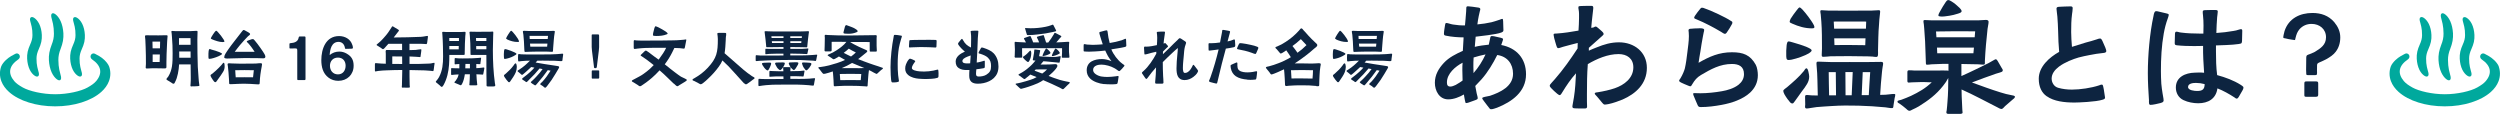
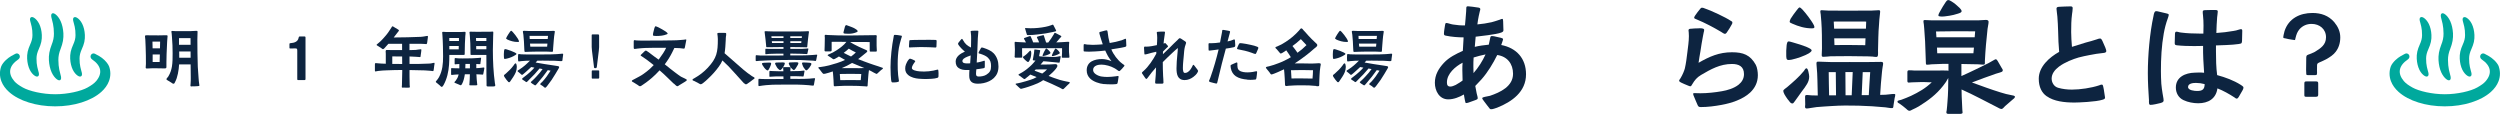
<svg xmlns="http://www.w3.org/2000/svg" id="b" data-name="レイヤー_2" width="512.26" height="23.33" viewBox="0 0 512.26 23.33">
  <g id="c" data-name="レイヤー_2">
    <g>
      <g>
        <path d="M21.46,12.35c-.76-.74-1.58-1.1-1.98-1.32-.3-.18-.68-.07-.85.24-.17.31-.06.69.23.89,1.89,1.29,2.21,2.84.84,4.46-.41.48-.96.86-1.76,1.31-1.31.74-4.03,1.38-6.63,1.38-2.6,0-5.32-.64-6.63-1.38-.8-.45-1.35-.83-1.76-1.31-1.37-1.62-1.06-3.17.84-4.46.29-.2.4-.58.23-.89-.17-.31-.55-.42-.85-.24-.4.22-1.22.58-1.98,1.32-.32.31-.76.83-.92,1.28-.16.45-.25.94-.25,1.46s.1,1.05.28,1.53c.32.85.87,1.58,1.57,2.21,1.05.94,2.44,1.67,4.05,2.17,1.61.51,3.45.79,5.41.79s3.8-.28,5.41-.79c1.61-.51,3-1.23,4.05-2.17.7-.63,1.25-1.36,1.57-2.21.18-.48.28-1,.28-1.53,0-.51-.09-1.01-.25-1.46-.16-.45-.6-.97-.92-1.28Z" fill="#00a99d" />
        <path d="M10.58,14.82c.31.69.71,1.14,1.01,1.38.31.24.55.32.74.21.19-.11.23-.37.16-.75-.07-.38-.23-.83-.34-1.38-.11-.54-.19-1.23-.19-2,0-.38.03-.76.11-1.13.07-.38.2-.75.38-1.22.17-.46.36-1.01.45-1.55.1-.54.11-1.07.09-1.55-.06-.95-.25-1.79-.56-2.48-.31-.69-.71-1.14-1.01-1.38-.31-.24-.55-.32-.74-.21-.19.11-.23.38-.16.75.07.38.23.83.34,1.38.11.54.19,1.23.19,2,0,.38-.03.76-.11,1.13-.07.38-.2.75-.38,1.22-.17.46-.36,1.01-.45,1.55-.1.54-.11,1.07-.09,1.55.06.95.25,1.79.56,2.48Z" fill="#00a99d" />
        <path d="M14.92,14.3c.31.62.7,1.01.99,1.2.3.2.53.24.71.13s.22-.37.15-.71c-.07-.34-.22-.74-.31-1.21-.1-.46-.17-1.06-.16-1.73,0-.33.04-.64.12-.96.08-.32.2-.63.38-1.04.18-.4.37-.89.48-1.39.11-.5.13-.99.11-1.43-.02-.44-.08-.84-.17-1.22-.09-.38-.22-.74-.37-1.05-.31-.63-.7-1.01-.99-1.2-.3-.2-.53-.24-.71-.13-.18.12-.22.37-.15.71.07.34.22.74.31,1.21.1.46.17,1.06.16,1.73,0,.33-.04.64-.12.96-.08.32-.2.63-.38,1.04-.18.4-.37.89-.48,1.39-.11.5-.13.99-.11,1.43.02.44.08.84.17,1.22.09.38.22.74.37,1.05Z" fill="#00a99d" />
        <path d="M6.1,14.3c.31.62.7,1.01.99,1.2.3.2.53.24.71.13.18-.12.22-.37.15-.71-.07-.34-.22-.74-.31-1.21-.1-.46-.17-1.06-.16-1.73,0-.33.04-.64.12-.96.08-.32.2-.63.38-1.04.18-.4.37-.89.48-1.39.11-.5.13-.99.11-1.43-.02-.44-.08-.84-.17-1.22-.09-.38-.22-.74-.37-1.05-.31-.62-.7-1.01-.99-1.21-.3-.2-.53-.24-.71-.13-.18.12-.22.37-.15.71.07.34.22.74.31,1.21.1.46.17,1.06.16,1.73,0,.33-.04.64-.12.96-.08.32-.2.63-.38,1.04-.18.4-.37.89-.48,1.39-.11.5-.13.99-.11,1.43.02.44.08.84.17,1.22.09.38.22.74.37,1.05Z" fill="#00a99d" />
      </g>
      <g>
        <path d="M512.02,13.63c-.16-.45-.6-.97-.92-1.28-.76-.74-1.58-1.1-1.98-1.32-.3-.18-.68-.07-.85.24-.17.31-.06.69.23.89,1.89,1.29,2.21,2.84.84,4.46-.41.48-.96.86-1.76,1.31-1.31.74-4.03,1.38-6.63,1.38-2.6,0-5.32-.64-6.63-1.38-.8-.45-1.35-.83-1.76-1.31-1.37-1.62-1.06-3.17.84-4.46.29-.2.4-.58.23-.89-.17-.31-.55-.42-.85-.24-.4.22-1.22.58-1.98,1.32-.32.31-.76.83-.92,1.28-.16.45-.25.94-.25,1.46s.1,1.05.28,1.53c.32.85.87,1.58,1.57,2.21,1.05.94,2.44,1.67,4.05,2.17,1.61.51,3.45.79,5.41.79s3.8-.28,5.41-.79c1.61-.51,3-1.23,4.05-2.17.7-.63,1.25-1.36,1.57-2.21.18-.48.28-1,.28-1.53,0-.51-.09-1.01-.25-1.46Z" fill="#00a99d" />
        <path d="M500.22,14.82c.31.69.71,1.14,1.01,1.38.31.24.55.32.74.21.19-.11.23-.37.16-.75-.07-.38-.23-.83-.34-1.38-.11-.54-.19-1.23-.19-2,0-.38.03-.76.11-1.13.07-.38.2-.75.38-1.22.17-.46.36-1.01.45-1.55.1-.54.11-1.07.09-1.55-.06-.95-.25-1.79-.56-2.48-.31-.69-.71-1.14-1.01-1.38-.31-.24-.55-.32-.74-.21-.19.11-.23.38-.16.75.07.38.23.83.34,1.38.11.54.19,1.23.19,2,0,.38-.03.76-.11,1.13-.07.38-.2.75-.38,1.22-.17.46-.36,1.01-.45,1.55-.1.54-.11,1.07-.09,1.55.06.95.25,1.79.56,2.48Z" fill="#00a99d" />
        <path d="M504.55,14.3c.31.62.7,1.01.99,1.2.3.2.53.24.71.13s.22-.37.15-.71c-.07-.34-.22-.74-.31-1.21-.1-.46-.17-1.06-.16-1.73,0-.33.04-.64.12-.96.08-.32.2-.63.38-1.04.18-.4.37-.89.48-1.39.11-.5.13-.99.11-1.43-.02-.44-.08-.84-.17-1.22-.09-.38-.22-.74-.37-1.05-.31-.63-.7-1.01-.99-1.2-.3-.2-.53-.24-.71-.13-.18.12-.22.37-.15.71.07.34.22.74.31,1.21.1.46.17,1.06.16,1.73,0,.33-.04.64-.12.96-.08.32-.2.63-.38,1.04-.18.4-.37.89-.48,1.39-.11.5-.13.99-.11,1.43.02.44.08.84.17,1.22.09.38.22.74.37,1.05Z" fill="#00a99d" />
        <path d="M495.74,14.3c.31.62.7,1.01.99,1.2.3.2.53.24.71.13.18-.12.22-.37.15-.71-.07-.34-.22-.74-.31-1.21-.1-.46-.17-1.06-.16-1.73,0-.33.04-.64.12-.96.08-.32.2-.63.38-1.04.18-.4.37-.89.48-1.39.11-.5.13-.99.11-1.43-.02-.44-.08-.84-.17-1.22-.09-.38-.22-.74-.37-1.05-.31-.62-.7-1.01-.99-1.21-.3-.2-.53-.24-.71-.13-.18.12-.22.37-.15.71.07.34.22.74.31,1.21.1.46.17,1.06.16,1.73,0,.33-.04.64-.12.96-.08.32-.2.63-.38,1.04-.18.4-.37.89-.48,1.39-.11.5-.13.99-.11,1.43.02.44.08.84.17,1.22.09.38.22.74.37,1.05Z" fill="#00a99d" />
      </g>
      <g>
        <g>
          <path d="M305.14,22.12c-.13-.18-.66-.82-1.03-1.34-.21-.32-.42-.5-.39-.68.03-.13.24-.18.55-.26.37-.08.87-.16,1.03-.21,2.1-.71,4.73-1.92,4.73-4.52,0-2.03-1.18-3.55-3.24-3.84-.84,1.71-1.95,3.55-3.21,4.97-.42.47-.84.92-1.29,1.37.11.5.18,1.03.29,1.53.13.58.21.68.21,1,0,.21-.24.26-.39.34-.47.18-1.03.37-1.47.53-.24.08-.39.11-.55.11-.1,0-.13-.24-.21-.55-.11-.47-.18-1.08-.21-1.21-.97.55-2.08,1-3.21,1-1.84,0-2.74-1.76-2.74-3.39s.76-2.92,1.84-4.08,2.5-1.84,3.89-2.47l.16-2.76c-1.1,0-2.5-.11-3.58-.34-.24-.05-.45-.08-.45-.37,0-.55.13-1.16.21-1.71.03-.16.05-.53.26-.53.16,0,.37.05.53.1.37.11.63.18.84.21.82.13,1.63.21,2.47.18.08-.95.18-1.87.24-2.84.03-.24.03-.45.03-.68,0-.32.08-.39.37-.39s1.42.16,2.08.26c.18.03.42.08.42.32,0,.16-.05.26-.1.45-.08.29-.16.63-.21.92-.13.58-.21,1.16-.29,1.76,1-.08,1.95-.24,2.92-.45.24-.05,1.16-.34,1.71-.53.08-.03.32-.16.47-.16.16.03.16.21.18.5.03.55.05,1.05.05,1.58.03.34.05.55-.39.71-.55.24-1.66.39-2.71.55-1.13.16-2.24.29-2.58.32-.05.68-.13,1.39-.18,2.08.95-.24,1.89-.34,2.87-.45.03-.16.16-.71.24-1.13.05-.29.11-.5.13-.53.08-.05.16-.11.24-.11.13,0,.29.03.47.05.39.08,1.1.24,1.42.32.21.05.42.13.42.29,0,.1-.05.24-.11.42-.08.29-.21.63-.26.76,3.13.6,5.08,2.76,5.08,6,0,3.6-2.89,5.63-5.92,6.84-.32.1-.87.32-1.18.32-.24,0-.29-.05-.45-.24ZM298.3,17.39c.53-.29,1.08-.66,1.39-.89-.03-.71-.05-1.39-.05-2.1,0-.53,0-1.05.05-1.55-1.47.76-3.21,2.24-3.21,4.02,0,.53.13.87.71.87.32,0,.71-.16,1.1-.34ZM304.4,11.15c-.82.18-1.66.37-2.45.63-.05.63-.05,1.26-.05,1.89,0,.45,0,.89.03,1.31,1-1.13,1.84-2.47,2.47-3.84Z" fill="#0d2440" />
-           <path d="M322.74,22.2c-.34-.03-.55-.03-.55-.37,0-.16.05-.34.08-.55.08-.47.18-.97.24-1.37.26-1.63.34-3.26.42-4.89-1.08,1.18-1.97,2.52-2.81,3.89-.13.18-.29.58-.55.58-.11,0-.29-.13-.5-.29-.39-.34-.92-.79-1.26-1.18-.16-.21-.26-.29-.26-.47,0-.16.18-.37.39-.6.26-.32.58-.63.68-.76,1.71-1.95,3.21-4.1,4.63-6.26,0-.37.03-.76.03-1.13-.92.21-1.68.45-2.6.68-.24.05-.63.18-.87.26-.18.05-.34.13-.55.13s-.34-.45-.39-.63c-.05-.21-.29-.92-.42-1.47-.05-.29-.11-.53-.11-.61s0-.16.05-.21c.08-.08.45-.08.58-.08,1.5-.1,3-.34,4.47-.6.05-.84.11-1.68.11-2.52,0-.55.03-1.24-.08-1.76-.03-.13-.08-.39-.05-.58.03-.16.32-.18.58-.18.53-.03,1.71-.03,2.08-.03.32,0,.39.13.39.45,0,.29-.11.87-.16,1.47-.11.87-.18,1.71-.26,2.58.16-.03.32-.03.47-.08.13-.05.29-.18.42-.18.18,0,.34.13.47.26l.79.68c.21.18.37.37.39.58.03.18-.42.5-.58.66-.82.74-1.6,1.42-2.45,2.18v.58c.5-.24,1.05-.45,1.58-.66,1.53-.63,2.95-1.05,4.6-1.05,3.1,0,5.71,1.97,5.71,5.23s-2.26,5.31-5,6.5c-.63.26-1.92.74-2.84.92-.24.03-.55.11-.76.11-.24,0-.37-.16-.55-.37-.39-.47-.63-.79-1.03-1.24-.29-.34-.5-.47-.5-.68.03-.21.47-.21.63-.24,1.16-.18,2.45-.47,3.47-.82,1.92-.66,3.81-2.05,3.81-4.29,0-1.81-1.31-2.71-3.02-2.71-2.21,0-4.42.95-6.31,2.05-.16,2.03-.18,4.08-.18,6.13v1.53l.03,1.05c0,.34-.18.39-.61.39-.53,0-1.29,0-1.84-.03Z" fill="#0d2440" />
          <path d="M347.81,21.44c-.24-.5-.45-1.08-.66-1.55-.13-.26-.21-.53-.21-.6,0-.18.05-.21.21-.21.42,0,.87.03,1.29.03,1.42,0,3.02-.18,4.39-.42,1.08-.18,2.47-.58,3.42-1.34.66-.53,1.1-1.24,1.1-2.16,0-1.58-1.05-2.08-2.47-2.08-2.42,0-4.34,1.08-6.34,2.26-.84.5-1.29,1.05-1.79,1.89-.11.16-.21.42-.37.42-.21,0-.37-.1-.66-.21-.42-.16-.87-.37-1.21-.53-.18-.08-.45-.21-.45-.42,0-.13.13-.24.29-.5.42-.68.82-1.68.89-2.03.24-1.05.37-2.13.5-3.21.13-1.1.32-2.26.32-3.39,0-.24-.03-.47-.03-.71,0-.16-.05-.32-.05-.47,0-.29.29-.32.5-.32.47-.05.97-.08,1.45-.08.18,0,.53-.05.81,0,.24.05.45.11.45.32s-.05.32-.1.53c-.05.29-.13.63-.16.82-.21,1-.34,2-.5,3-.13.79-.29,1.6-.39,2.39,2.24-1.29,4.21-2.16,6.84-2.16,2.29,0,3.76.53,4.89,2.58.29.53.42,1.5.42,2.1,0,1.53-.63,2.68-1.58,3.58-1.53,1.42-3.87,2.16-5.84,2.52-1.39.26-2.87.45-4.26.45-.45,0-.53-.11-.71-.5ZM352.75,6.58c-1.68-1-3.37-1.89-5.16-2.63-.16-.08-.45-.13-.45-.32,0-.08.05-.24.18-.42.29-.42.71-1,1.05-1.39.13-.16.21-.24.39-.24.21,0,.29.05.5.13,1.31.42,4.42,1.89,5.37,2.55.13.08.37.18.34.34,0,.24-.05.29-.16.47-.26.47-.58,1.03-.82,1.34-.13.21-.29.5-.53.53-.24,0-.58-.29-.74-.37Z" fill="#0d2440" />
          <path d="M366.82,20.99c-.24-.24-.84-1.05-1.18-1.66-.16-.32-.24-.55-.24-.71,0-.24.58-.58.76-.74,1.21-1.03,2.47-2.1,3.47-3.34.11-.16.32-.55.5-.55.21,0,.34.34.42.71.11.39.16.84.16,1,0,.53-.16,1.03-.42,1.47-.32.55-.68,1.05-1.08,1.55-.53.71-1,1.45-1.55,2.16-.11.13-.21.32-.37.32-.21,0-.32-.05-.47-.21ZM366.01,11.52c-.03-.6,0-1.68.08-2.26.05-.39.16-.74.32-.76.21-.03.47.05.92.18.84.24,2.08.61,2.92.97.58.26.95.45.97.68,0,.21-.42.5-.58.6-.74.45-2.37,1.05-3.52,1.29-.32.05-.58.1-.79.05-.34-.08-.29-.5-.32-.76ZM367.24,4.84c-.11-.05-.53-.21-.53-.34,0-.1.03-.34.18-.63.34-.55.84-1.24,1.24-1.74.26-.37.5-.61.6-.61.13,0,.37.18.63.47.76.81,1.87,2.37,2.1,2.79.13.18.34.61.32.82-.05.21-.34.21-.5.21-1.45,0-2.74-.39-4.05-.97ZM369.9,21.59c-.03-.58-.03-1-.03-1.58,0-.32-.03-.55.37-.55.32,0,.63.08.97.08.42.03.84.03,1.26.03-.08-2.05-.03-4.08-.24-6.1,0-.16-.03-.29-.03-.45,0-.37.11-.39.45-.39.74,0,1.55.08,2.29.08,1.34.03,2.37,0,4.08,0,1.84,0,2.21.03,4.08,0,.79,0,1.53-.03,2.31-.03.21,0,.45.03.45.29,0,.21-.03.45-.08.63-.08.39-.11.82-.16,1.21-.18,1.55-.26,3.08-.37,4.63.37,0,.74-.03,1.1-.03.58-.03,1.18-.16,1.74-.16.16,0,.26.03.26.18,0,.24-.08.45-.13.66-.08.45-.16,1.08-.24,1.53-.03.32-.03.53-.29.53-.42.03-.95-.13-1.37-.16-1.89-.18-3.63-.29-5.5-.34-1.89-.05-3.58-.05-5.58.08-1,.08-2.03.11-3,.21-.95.11-1.66.29-2.03.29-.42,0-.34-.34-.34-.63ZM383.84,11.6c-.34-.03-.66-.03-1.03-.05-1.32-.03-2.66-.05-4-.05-1.24,0-2.47,0-3.71.03-.47.03-.97.11-1.45.11-.37,0-.37-.11-.37-.45,0-.42.05-.84.05-1.26,0-1.6,0-3.87-.13-5.47-.05-.53-.08-1.03-.13-1.55-.03-.18-.08-.37-.08-.58,0-.18.08-.24.29-.24.45,0,.92.08,1.37.08,2.68.05,5.34,0,8,0,.45,0,.92.03,1.37-.03.32-.03.66-.05.97-.05.21,0,.26.13.26.32,0,.16-.03.34-.05.53-.11.68-.13,1.37-.18,2.05-.16,1.71-.16,3.73-.21,5.44,0,.13.03.47,0,.79-.03.26-.08.45-.37.45-.18,0-.39-.03-.6-.05ZM376.21,19.54l-.05-4.76h-1.45c.03,1.6.03,3.18.08,4.76h1.42ZM382.34,5.87c0-.5.03-.97.05-1.45-2.24,0-4.45-.03-6.65,0l.08,1.45h6.52ZM382.26,7.86h-6.42c.03.47.03.95.05,1.37,2.1-.03,4.21,0,6.31.03.03-.45.05-.92.05-1.39ZM379.42,19.52l.21-4.76h-1.5l.03,4.76h1.26ZM382.92,19.49c.11-1.55.16-3.13.29-4.71h-1.53l-.21,4.71h1.45Z" fill="#0d2440" />
          <path d="M398.81,23.07c0-.16.05-.32.08-.47.08-.6.11-1.24.16-1.84.13-1.5.16-3.13.16-4.79-.34.66-.58,1-1.05,1.6-1.42,1.81-3.02,3-4.97,4.21-.42.26-.89.47-1.34.68-.21.11-.39.24-.63.24s-.53-.32-.68-.45c-.42-.37-.82-.66-1.29-1-.21-.16-.45-.16-.45-.45,0-.21.39-.24.82-.37.63-.24,1.34-.5,1.95-.79,1.55-.74,3-1.55,4.26-2.79-.84.03-1.5-.08-2.42-.03-.55.03-1.05.03-1.63.05-.21,0-.45.05-.66.05-.24,0-.29-.13-.29-.37v-1.68c0-.32.03-.45.32-.47.37-.03.74.05,1.08.05h5.02c.37-.03,1.1,0,1.45,0,.21,0,.39,0,.55.05v-1.42c-.76,0-1.53,0-2.26.05-.45.03-.84.03-1.26.05-.26.03-.55.08-.82.08-.32,0-.26-.11-.29-.37-.08-1.47-.08-3-.16-4.42-.05-.87-.11-1.76-.18-2.63l-.08-.87c-.03-.21-.08-.39-.08-.6,0-.24.1-.26.34-.26.39,0,.79.05,1.18.05h9.86c.39,0,1.03-.08,1.42-.08.26,0,.55.08.55.37,0,.47-.16.97-.21,1.45-.24,2.16-.45,4.44-.55,6.6v.42c0,.21-.05.32-.29.32-.08,0-.45,0-.6-.03-.58-.05-.84-.05-1.37-.05-.87,0-1.71-.03-2.55-.05v2.47c1.87-.82,3.71-1.74,5.52-2.63.16-.08.6-.34.97-.55.24-.13.45-.26.5-.26.24,0,.34.18.45.37.26.45.53.89.82,1.42.13.24.24.29.21.53,0,.24-.39.34-.55.39l-.87.26c-1.63.55-3.26,1.18-4.89,1.79,1.95.71,3.87,1.42,5.84,2.03.76.24,1.53.45,2.31.58.16.03.66.08.66.32,0,.21-.29.45-.45.55-.53.45-1.05.89-1.58,1.37-.13.13-.5.58-.68.58-.34,0-.63-.21-.89-.34-2.45-1.24-4.84-2.55-7.34-3.66.03.47.03.95.03,1.42.03.97.08,1.81.13,2.74.03.16.05.42.05.58,0,.26-.39.26-.6.26h-2.24c-.18,0-.47,0-.47-.26ZM404.62,7.63c.05-.39.08-.79.1-1.21-2.6-.03-5.44-.03-8.02.03l.08,1.18h7.84ZM404.36,10.92l.11-1.16h-7.57c0,.39.03.79.05,1.16h7.42ZM397.18,3.16c0-.18.08-.34.26-.68.39-.74.95-1.63,1.24-2.05.11-.16.29-.42.53-.42.16,0,.34.08.63.26.55.32,1.21.87,1.68,1.34.26.26.42.5.42.66,0,.29-.32.39-.76.53-.63.21-1.13.32-1.71.42-.6.11-1.45.21-1.81.16-.32-.03-.47-.05-.47-.21Z" fill="#0d2440" />
          <path d="M419.38,19.73c-1-.71-1.63-1.87-1.63-3.6,0-2.47,2.18-4.39,4.18-5.5-.13-1.37-.18-2.76-.21-4.16-.03-1.05-.08-2.13-.16-3.08-.03-.55-.18-1.24-.18-1.63.03-.32.24-.34.58-.37.74-.03,1.47-.08,2.21-.08.29,0,.53,0,.53.34,0,.42-.08.84-.13,1.24-.16,1.21-.18,2.42-.18,3.66,0,1,.08,2.03.16,3.05l2.79-.87c.79-.21,1.58-.42,2.34-.68.18-.08.45-.16.63-.16.26,0,.34.26.47.47.08.16.39.84.6,1.37.13.34.21.6.21.71,0,.37-.39.39-.68.42-.92.08-1.81.24-2.74.42-.76.16-1.53.29-2.26.5-1.1.32-2.79.95-4.02,1.87-.87.66-1.5,1.47-1.5,2.45,0,.84.5,1.66,1.34,1.89.89.26,1.87.37,2.81.37,1.71,0,3.97-.34,5.58-.87.18-.08.37-.16.55-.16.21,0,.24.24.29.42.08.32.16.79.21,1.18.08.45.16.92.16,1.05,0,.29-.18.34-.5.45-1.34.45-5.05.58-5.76.58-2.05,0-4.21-.24-5.68-1.29Z" fill="#0d2440" />
          <path d="M440.34,20.65c-.13-1.89-.24-3.79-.24-5.68,0-3.58.39-8.21,1.16-11.7.03-.18.08-.45.16-.66.08-.18.18-.32.39-.32.13,0,.32.03.5.08.55.11.97.21,1.45.34.18.05.63.1.63.34,0,.16-.16.58-.21.74-.37,1-.63,2.03-.82,3.08-.45,2.52-.58,5.13-.58,7.68,0,.87.03,1.74.08,2.6.05.66.16,1.34.26,2,.05.47.21.97.21,1.42,0,.05,0,.13-.03.18-.08.21-.42.32-.63.37-.5.13-1.53.37-2.03.37-.39,0-.29-.58-.32-.84ZM447.42,20.52c-1.03-.47-1.58-1.47-1.58-2.58,0-2.18,1.97-3,3.84-3.05.29-.03.58-.03.87-.03.37,0,.71,0,1.08.05-.13-1.84-.24-3.68-.21-5.5-.6,0-1.21.03-1.81.03-1.16,0-2.42-.03-3.58-.16-.42-.05-.42-.21-.42-.53,0-.45.05-1.32.05-1.76,0-.21.03-.5.29-.5.29,0,.63.16.95.18,1.24.16,2.5.21,3.71.21h.87c0-.55.03-1.08.03-1.6,0-.68-.03-1.5-.11-2.18,0-.21-.08-.47-.05-.68,0-.29.18-.32.5-.34.58-.03,1.71-.03,2.03-.03.45,0,.55.08.55.32,0,.37-.11.84-.13,1.18-.08,1.05-.13,2.13-.16,3.21,1.18-.08,2.37-.21,3.52-.42.39-.05.66-.13,1-.24.24-.05.39-.13.55-.13.18.03.24.16.24.34,0,.58-.05,1.5-.05,2.08,0,.21-.05.37-.13.47-.08.08-.29.1-.55.16-1.24.21-4.05.26-4.66.29v1.24c0,1.6.03,3.24.24,4.84,1.66.45,3.39,1.08,4.84,2,.13.11.55.32.55.53,0,.26-.05.32-.18.58-.24.45-.55.97-.79,1.37-.08.13-.24.34-.39.34-.21,0-.34-.16-.5-.26-1.1-.71-2.26-1.37-3.47-1.84-.29,2.13-1.89,3.05-3.95,3.05-.95,0-2.1-.21-2.97-.63ZM451.73,17.23c-.58-.16-1.18-.24-1.76-.24s-1.63.08-1.63.84c0,.71,1.39.81,1.87.81,1.05,0,1.53-.32,1.53-1.42Z" fill="#0d2440" />
          <path d="M472.56,15.02c-.03-.21-.03-.47-.03-.68,0-.82,0-1.68.03-2.55,0-.5.24-.53.66-.68.37-.18.89-.34,1.13-.5,1.16-.71,2.26-1.42,2.26-2.97,0-1.68-1.32-2.74-2.95-2.74-.95,0-1.79.34-2.45,1.05-.5.58-.66,1.1-.84,1.79-.08.24-.05.47-.18.47-.11,0-.37-.05-.55-.08-.45-.05-1.03-.18-1.34-.26-.24-.03-.45-.05-.45-.21s.05-.37.08-.55c.05-.26.13-.55.18-.74.84-2.58,3.13-3.71,5.73-3.71,1.74,0,3.29.53,4.45,1.87.76.92,1.24,1.92,1.24,3.13s-.34,2.18-.95,2.97c-.5.63-1.08,1.03-1.97,1.53-.34.18-.97.47-1.47.68-.39.16-.37.39-.37.79-.03.47,0,1.03,0,1.29-.03.37,0,.47-.37.47h-1.53c-.32,0-.29-.11-.32-.37ZM472.17,19.44v-2.31c0-.39.08-.45.5-.45h1.89c.34,0,.45.11.45.39v2.31c0,.29-.08.45-.45.45h-1.97c-.37,0-.42-.05-.42-.39Z" fill="#0d2440" />
        </g>
        <g>
-           <path d="M29.86,13.73c0-.21.04-.42.04-.64,0-1.17-.01-2.34-.06-3.52-.03-.48-.03-.94-.06-1.43-.01-.24-.07-.49-.07-.73,0-.18.17-.18.33-.18.37,0,.73.01,1.1.01.45,0,.89.01,1.33.01.55,0,1.09-.03,1.62-.03.14,0,.25.03.25.18,0,.1-.01.2-.03.31-.06.55-.07,1.12-.1,1.68-.06,1.12-.1,2.23-.11,3.35v.83c0,.27.03.45-.33.45-.68,0-1.21-.03-1.89-.03-.47,0-1.09,0-1.55.04-.08,0-.17.01-.25.01-.24,0-.23-.16-.23-.34ZM32.78,9.9c0-.45.01-.92.03-1.38-.51-.01-1,0-1.57,0l.03,1.38h1.51ZM32.71,12.71l.04-1.55h-1.47v1.55c.48-.03.95,0,1.43,0ZM39.28,17.72c-.14,0-.26-.03-.26-.16,0-.11.03-.27.03-.38.04-.41.04-.83.04-1.24.01-.9-.01-1.85-.03-2.75h-2.36c-.04.59-.1,1.27-.25,1.92-.16.71-.28,1.12-.58,1.71-.07.14-.14.34-.31.34s-.33-.14-.48-.25c-.2-.13-.42-.25-.61-.37-.06-.04-.37-.2-.37-.3,0-.18.27-.37.37-.54.44-.72.64-1.38.76-2.07.14-.86.14-1.76.14-2.74,0-1.09-.04-2.16-.13-3.23-.01-.25-.04-.51-.06-.76-.01-.13-.06-.27-.06-.4,0-.16.1-.16.23-.16s.24.01.37.03c.49.03.97.01,1.47.01h1.76c.42-.01.86-.06,1.3-.06.17,0,.23.03.23.21,0,.55-.04,1.09-.04,1.64,0,1.88.03,3.67.09,5.53.04.85.1,1.57.17,2.41.01.32.06.65.1.97.01.13.06.31.06.42,0,.16-.18.13-.44.16-.32.04-.75.03-.87.03-.07,0-.17.01-.27.01ZM39.05,9.18c0-.44-.01-.89-.01-1.36-.83,0-1.54-.01-2.36,0v1.36h2.37ZM39.06,11.83c0-.44,0-.86-.01-1.28h-2.33c0,.42.01.85.01,1.28h2.33Z" fill="#0d2440" />
-           <path d="M42.71,11.68v-.69c0-.21,0-.28.04-.55.03-.2.1-.37.18-.38.14-.03.2.04.4.1.45.11,1.14.32,1.62.52.33.14.55.27.55.35,0,.11-.23.23-.31.28-.4.25-1.31.59-1.93.71-.14.03-.28.04-.38.04-.17,0-.17-.2-.17-.38ZM43.89,16.73c-.11-.13-.41-.52-.59-.85-.1-.18-.17-.35-.17-.44,0-.14.31-.28.41-.37.45-.38.92-.78,1.33-1.21.17-.2.35-.38.54-.58.18-.21.31-.44.44-.42.16,0,.18.56.18.71,0,.44-.09.78-.31,1.14-.11.2-.78,1.21-1.21,1.76-.17.23-.24.37-.37.37-.1,0-.17-.04-.24-.11ZM43.48,8.06c-.06-.03-.28-.11-.28-.18,0-.06.07-.2.17-.38.16-.27.39-.64.59-.89.16-.2.27-.32.33-.32.07,0,.2.1.35.27.37.38.92,1.09,1.19,1.55.11.18.16.33.16.4,0,.11-.34.11-.41.11-.63,0-1.51-.3-2.09-.55ZM45.96,11.68c0-.28.17-.55.28-.75.2-.34.44-.65.65-.97.31-.45.64-.87.97-1.3l1.71-2.2c.09-.11.25-.32.35-.32.13,0,.31.11.38.16.23.13.49.28.58.32.1.07.37.21.37.37s-.34.35-.44.45c-.59.58-1.1,1.19-1.65,1.81-.37.42-.71.92-1.07,1.37.68,0,1.37-.01,2.05-.01.68-.01,1.36.01,2.03,0-.23-.34-.44-.68-.68-.99-.23-.28-.41-.54-.68-.82-.13-.13-.23-.17-.24-.28-.01-.11.17-.18.33-.24l.55-.2c.1-.04.21-.07.34-.07.2,0,.28.14.42.3.61.68,1.82,2.44,1.99,2.78.07.14.18.34.18.51,0,.31-.23.35-.47.35l-1.29-.04c-.86-.01-1.74-.01-2.6-.01-.79,0-1.57.04-2.36.06-.34,0-.69.03-1.03.03-.23,0-.69.01-.69-.28ZM52.71,17.28c-.92-.06-1.85-.13-2.75-.13-.35,0-.71.01-1.06.03-.55.01-1.09.07-1.62.07-.34,0-.33-.06-.33-.37,0-.21-.01-.42-.03-.62-.03-.48-.06-.96-.1-1.43l-.13-1.27c-.01-.11-.06-.23-.06-.34,0-.25.17-.25.35-.25.16,0,.32.01.48.03,1,.06,2.02.04,3.02.04.71,0,1.38.01,2.09-.03.25-.03.51-.06.78-.06.16,0,.34,0,.34.23s-.13.76-.2,1.19c-.04.3-.1.58-.13.86-.06.54-.13,1.07-.14,1.61-.01.34-.03.44-.23.45-.1,0-.14,0-.3-.01ZM51.85,15.84c.04-.51.1-.97.16-1.45-1.27-.04-2.51-.03-3.81,0,.04.47.04.97.1,1.45,1.2-.03,2.39-.01,3.56,0Z" fill="#0d2440" />
+           <path d="M29.86,13.73c0-.21.04-.42.04-.64,0-1.17-.01-2.34-.06-3.52-.03-.48-.03-.94-.06-1.43-.01-.24-.07-.49-.07-.73,0-.18.17-.18.33-.18.37,0,.73.01,1.1.01.45,0,.89.01,1.33.01.55,0,1.09-.03,1.62-.03.14,0,.25.03.25.18,0,.1-.01.2-.03.31-.06.55-.07,1.12-.1,1.68-.06,1.12-.1,2.23-.11,3.35v.83c0,.27.03.45-.33.45-.68,0-1.21-.03-1.89-.03-.47,0-1.09,0-1.55.04-.08,0-.17.01-.25.01-.24,0-.23-.16-.23-.34M32.78,9.9c0-.45.01-.92.03-1.38-.51-.01-1,0-1.57,0l.03,1.38h1.51ZM32.71,12.71l.04-1.55h-1.47v1.55c.48-.03.95,0,1.43,0ZM39.28,17.72c-.14,0-.26-.03-.26-.16,0-.11.03-.27.03-.38.04-.41.04-.83.04-1.24.01-.9-.01-1.85-.03-2.75h-2.36c-.04.59-.1,1.27-.25,1.92-.16.71-.28,1.12-.58,1.71-.07.14-.14.34-.31.34s-.33-.14-.48-.25c-.2-.13-.42-.25-.61-.37-.06-.04-.37-.2-.37-.3,0-.18.27-.37.37-.54.44-.72.64-1.38.76-2.07.14-.86.14-1.76.14-2.74,0-1.09-.04-2.16-.13-3.23-.01-.25-.04-.51-.06-.76-.01-.13-.06-.27-.06-.4,0-.16.1-.16.23-.16s.24.01.37.03c.49.03.97.01,1.47.01h1.76c.42-.01.86-.06,1.3-.06.17,0,.23.03.23.21,0,.55-.04,1.09-.04,1.64,0,1.88.03,3.67.09,5.53.04.85.1,1.57.17,2.41.01.32.06.65.1.97.01.13.06.31.06.42,0,.16-.18.13-.44.16-.32.04-.75.03-.87.03-.07,0-.17.01-.27.01ZM39.05,9.18c0-.44-.01-.89-.01-1.36-.83,0-1.54-.01-2.36,0v1.36h2.37ZM39.06,11.83c0-.44,0-.86-.01-1.28h-2.33c0,.42.01.85.01,1.28h2.33Z" fill="#0d2440" />
          <path d="M60.91,16.13v-5.76c-.01-.16-.01-.3-.06-.34-.08-.11-.23-.11-.34-.11-.33,0-.65.01-.97.01-.21,0-.23-.01-.23-.2v-.65c0-.17.03-.23.24-.24.78-.06,1.5-.3,1.64-1.1.04-.24.13-.27.28-.27h.89c.21,0,.24.07.24.27v8.33c0,.3-.01.34-.31.34h-1.1c-.25,0-.28-.01-.28-.28Z" fill="#0d2440" />
-           <path d="M67.32,15.91c-1.16-.85-1.48-2.22-1.48-3.59,0-2.3.92-4.93,3.64-4.93,1.19,0,2.34.61,2.71,1.81.06.14.09.24.11.44.03.2.06.32-.28.34l-1.13.03c-.2,0-.2-.04-.2-.14-.01-.08-.03-.16-.06-.27-.16-.61-.61-1.02-1.26-1.02-1.44,0-1.75,1.55-1.82,2.7.59-.48,1.23-.71,1.99-.71.52,0,1.02.14,1.47.4,1.03.58,1.45,1.31,1.45,2.5,0,1.82-1.33,3.09-3.13,3.09-.75,0-1.43-.21-2.02-.65ZM70.82,13.47c0-.95-.56-1.67-1.57-1.67s-1.64.71-1.64,1.68.61,1.76,1.64,1.76,1.57-.83,1.57-1.78Z" fill="#0d2440" />
          <path d="M82.57,17.96c-.13,0-.24.01-.24-.16,0-.13.03-.25.03-.38,0-.9.06-1.81.06-2.71v-.37c-1.04,0-2.08.03-3.12.07-.61.03-1.22.04-1.81.13-.17.01-.37.09-.54.1-.13,0-.11-.08-.13-.17v-1.24c0-.17,0-.28.16-.3.09,0,.26.03.33.03.58.06,1.16.09,1.74.1,0-.69-.01-1.4,0-2.06.01-.17-.03-.34-.03-.51,0-.1.06-.23.16-.24.14-.03.72.01.87.01h2.34v-1.28c-.93.01-1.88-.01-2.81,0-.31.37-.59.68-.8.89-.13.13-.21.2-.31.2s-.17-.08-.31-.18c-.3-.2-.59-.4-.79-.51-.06-.03-.2-.11-.2-.18,0-.1.16-.2.23-.25.18-.17.44-.35.62-.54.42-.42.71-.75,1.03-1.13.44-.51.78-1.06,1.14-1.61.06-.09.13-.28.24-.28.07,0,.18.07.33.17.25.16.68.4.78.47.1.07.2.11.2.24,0,.07-.13.2-.17.25-.13.14-.23.3-.35.45l-.55.71c.94,0,1.89-.03,2.84-.04.68-.01,2.03-.06,2.7-.09.27-.01.54-.06.8-.1.24-.03.38-.09.58-.09.06,0,.1.1.1.14,0,.14-.04.34-.06.48-.03.23-.08.54-.1.75-.01.11-.08.31-.17.31-.11,0-.35-.03-.52-.04-.31-.01-.41-.03-.75-.03h-2.19v1.3c.42-.01.86-.01,1.29-.04.34-.03.71-.13,1.02-.13.09,0,.13.01.13.11,0,.14-.03.24-.04.42-.03.2-.1.59-.11.79-.03.16,0,.27-.13.28-.09.01-.21-.01-.35-.03l-.57-.04c-.41-.04-.82-.04-1.23-.06v1.53c1.34.01,2.67,0,3.94-.07.28-.01.48-.03.62-.07.23-.04.35-.1.48-.09.07,0,.09.03.09.13,0,.17-.04.25-.06.41-.04.27-.07.55-.1.78-.03.18-.04.38-.16.38s-.27-.03-.47-.06c-.33-.03-.76-.07-1.22-.09-1.04-.03-2.09-.06-3.12-.07v1.38c0,.55,0,1.13.03,1.68.01.13.04.27.04.41s-.21.14-.33.14c-.13,0-.72,0-1.07-.01ZM82.4,11.57c-.62,0-1.24,0-2.02-.01v1.54c.68,0,1.36,0,2.03.01-.01-.51-.01-.99-.01-1.54Z" fill="#0d2440" />
          <path d="M90.17,17.55c-.24-.18-.51-.42-.62-.52-.09-.07-.25-.16-.25-.28,0-.11.16-.23.21-.3.16-.2.32-.42.45-.65.72-1.37.83-2.72.83-4.25,0-.66-.03-1.33-.03-2,0-.79-.07-1.6-.11-2.4,0-.16-.04-.32-.04-.49,0-.13.1-.14.21-.14.21,0,.44.04.65.04.52.01,1.04,0,1.57,0,.47,0,.92.01,1.37,0,.27,0,.54-.04.79-.04.16,0,.2.06.2.2,0,.23-.04.44-.06.66-.07,1.02-.1,2.05-.11,3.06,0,.2,0,.38-.01.61,0,.2-.06.21-.38.21h-2.77c0,.68-.01,1.36-.06,2.02-.11,1.45-.41,2.85-1.12,4.14-.06.08-.23.38-.34.38-.17,0-.23-.1-.38-.24ZM94.04,8.4v-.62h-1.98v.62h1.98ZM93.99,10.11c0-.23.01-.45.01-.68h-1.93v.68h1.92ZM96.16,17.41c0-.07.01-.18.03-.23.03-.35.03-.64.06-.97.01-.33.01-.66.03-.99h-1.03c-.1.69-.28,1.44-.56,1.95-.06.1-.16.3-.28.3-.1,0-.18-.06-.34-.13l-.72-.3c-.07-.04-.24-.07-.24-.17,0-.09.21-.25.28-.35.1-.16.25-.37.34-.54.11-.21.18-.47.25-.73l-.75.04c-.21.01-.48.07-.69.07-.11,0-.11-.14-.11-.27,0-.28.01-.59.01-.89,0-.16-.03-.24.13-.24.25,0,.55.01.8.03.24,0,.49,0,.75.01.01-.3.01-.59.01-.88-.18,0-.38.01-.56.03-.09.01-.21.04-.31.04-.13-.01-.1-.14-.1-.3v-.72c0-.14-.01-.27.14-.27.2,0,.44.06.65.06.55.03,1.1.01,1.65.01.83,0,1.67-.03,2.49-.1.11-.01.24-.04.35-.04.1,0,.16.03.14.11,0,.06-.01.18-.04.34-.03.18-.06.41-.08.55-.01.11,0,.32-.1.32-.07.01-.24-.01-.31-.01-.16-.01-.31-.03-.45-.03v.86l.62-.04c.34-.01.73-.1.87-.1.11,0,.16.01.16.13,0,.07-.04.24-.07.42-.06.25-.11.54-.13.66-.03.16-.03.25-.16.25s-.47-.04-.65-.04c-.21-.01-.41-.03-.62-.03.01.34.04.68.06,1.02.01.25.04.54.09.89.01.07.03.16.03.21,0,.13-.09.14-.25.14h-1.19c-.09,0-.18,0-.18-.1ZM96.29,13.99v-.89h-.92c0,.3-.01.61-.03.9h.95ZM99.69,17.54c0-.1.01-.25.01-.37,0-.69-.03-1.36-.03-2.05,0-1.29-.01-2.58-.01-3.87-.97,0-1.95.01-2.92.01-.33,0-.33.01-.33-.25,0-.18-.01-.51-.01-.58,0-1.04-.04-2.08-.13-3.11-.01-.18-.07-.52-.07-.69,0-.14.11-.14.23-.14.14,0,.27.01.41.01.66.03,1.17.01,1.83.01h1.61c.21,0,.42-.04.64-.04.13,0,.16.06.16.18,0,.24-.03.48-.03.73-.04.95-.06,1.92-.06,2.88,0,2.29.11,4.55.42,6.82.03.14.07.27.07.42,0,.18-.18.21-.32.21-.34.03-.75.01-1.07.01-.23,0-.39.01-.39-.21ZM99.66,8.4v-.62h-2.13c.01.21.03.41.03.62h2.1ZM99.66,10.1v-.66h-2.09c.01.23.01.44.01.66h2.07Z" fill="#0d2440" />
          <path d="M103.25,11.64c0-.17-.01-.35-.01-.55,0-.23.01-.47.04-.66.03-.2.09-.35.17-.37.14,0,.2.01.4.07.49.13,1.16.4,1.6.61.23.11.38.23.38.3,0,.11-.21.23-.3.28-.34.24-1.07.56-1.69.69-.17.04-.33.07-.44.06-.17,0-.13-.28-.14-.42ZM104.11,16.73c-.13-.11-.47-.54-.68-.87-.1-.16-.17-.25-.17-.4,0-.11.31-.3.39-.38.65-.59,1.07-.97,1.6-1.69.09-.11.23-.41.4-.41.18-.01.25.52.25.72-.01.39-.09.76-.23,1.14-.24.59-.75,1.3-1.12,1.84-.06.06-.11.17-.21.17s-.17-.03-.24-.11ZM103.97,8.09c-.06-.03-.27-.14-.27-.21,0-.04.06-.16.13-.31.17-.3.42-.72.63-1,.11-.16.23-.28.27-.28.06,0,.18.11.34.27.31.33.76.92,1.04,1.37.16.26.24.48.24.58,0,.09-.24.09-.3.09-.75,0-1.41-.2-2.09-.49ZM111.41,17.76c-.16-.1-.33-.2-.47-.3-.13-.1-.26-.11-.24-.25.01-.11.32-.35.41-.44.65-.69,1.2-1.47,1.71-2.29l-.58-.11c-.68.96-1.24,1.68-2.16,2.74-.06.07-.31.39-.42.39-.06,0-.17-.1-.31-.18s-.31-.18-.42-.28c-.11-.09-.17-.14-.17-.18.03-.11.23-.24.31-.33.3-.25.56-.55.83-.83.59-.62.86-.96,1.28-1.54l-.62-.13c-.69.83-1.27,1.48-2.13,2.29-.11.11-.44.51-.57.51-.08,0-.17-.1-.3-.2-.14-.1-.32-.2-.4-.25-.08-.07-.21-.11-.18-.25.01-.06.28-.25.35-.31.45-.35.96-.73,1.37-1.13.38-.37.58-.56.8-.83l-.65-.13-.4.37c-.25.23-.49.47-.76.69-.1.09-.62.56-.72.56-.07,0-.17-.11-.28-.21-.16-.13-.27-.23-.4-.34-.08-.08-.27-.14-.23-.27.03-.11.21-.18.3-.24.95-.61,1.55-1.17,2.23-1.86-.58-.01-1.14.04-1.72.09-.16.01-.41.07-.55.07-.16,0-.14-.14-.16-.31-.03-.25-.01-.62,0-.86.01-.17-.03-.35.18-.35.16,0,.34.04.49.06.47.03.78.03,1.23.03,1.52,0,3.06.01,4.59-.01.49,0,.97-.04,1.45-.06.25,0,.51-.03.76-.06.13-.01.24-.04.37-.04s.17.06.17.17c0,.1-.03.18-.04.28-.04.21-.06.44-.09.65,0,.07-.01.34-.07.38s-.11.06-.17.06c-.09,0-.16-.01-.23-.01-.37-.03-.75-.06-1.12-.07-.82-.01-1.64-.03-2.46-.03-.42,0-.78,0-1.12.01l-.35.38c1.55.28,2.27.39,3.92.63.62.1.93.09.9.35-.03.17-.25.47-.34.64l-.42.71c-.62,1.03-.92,1.48-1.67,2.44-.06.08-.3.39-.4.39-.16,0-.28-.13-.4-.2ZM107.45,10.38c0-.18-.01-.35-.03-.54-.04-.92-.07-1.82-.18-2.74-.01-.2-.1-.42-.1-.62,0-.11.08-.17.2-.17.32,0,.65.04.99.04,1.07.01,2.8,0,4.31,0,.27,0,.54-.03.8-.03.13,0,.25.03.25.17,0,.09-.03.17-.04.25-.08.45-.13.92-.17,1.38-.04.58-.11,1.17-.14,1.76l-.03.51c-.01.2-.07.23-.21.23-.25.01-.65-.03-.97-.04-.65-.01-1.3-.01-1.95-.01-.49,0-.99.01-1.48.03-.35.01-.72.04-1.07.04-.18,0-.17-.14-.17-.27ZM112.23,7.99c.01-.21.03-.42.06-.64-1.19-.01-2.67,0-3.78,0,0,.21.01.42.03.64h3.7ZM112.11,9.56c.01-.2.03-.41.06-.62h-3.57c.01.21.03.41.06.62h3.46Z" fill="#0d2440" />
          <path d="M121.71,13.7l-.41-3.29-.06-.78v-2.3c0-.25,0-.28.25-.28h.89c.37,0,.38,0,.38.41v2.2l-.06.73-.4,3.26c-.03.28-.16.32-.3.32-.18,0-.28-.03-.31-.28ZM121.25,15.9v-1.24c0-.21.04-.24.27-.24h1.02c.18,0,.24.03.24.18v1.27c0,.16-.04.24-.24.24h-1.06c-.2,0-.23-.03-.23-.21Z" fill="#0d2440" />
          <path d="M138.05,17.14c-.51-.48-.71-.66-1.23-1.19s-1.1-1.04-1.67-1.54c-.25.27-.52.55-.8.83-.66.66-.93.83-1.31,1.16-.4.34-.82.62-1.37,1-.17.11-.37.28-.52.27-.23-.01-.25-.11-.45-.24-.38-.24-.51-.32-.87-.54-.13-.07-.37-.16-.37-.3s.3-.25.48-.35c.65-.35,1.48-.76,1.91-1.09.51-.37.89-.65,1.34-1.06.21-.2.49-.48.76-.75-.59-.48-1.19-.9-1.51-1.16-.34-.25-.73-.48-.97-.66-.07-.06-.17-.08-.2-.16-.01-.06.04-.13.16-.23.18-.16.51-.51.68-.65.09-.07.17-.13.24-.11.11,0,.21.1.27.14.21.14.47.3.76.55.37.31,1.13.83,1.58,1.16.45-.61.72-1.02.92-1.31.28-.44.47-.78.62-1.12-.44,0-.88.01-1.3.01-.99,0-1.98-.01-2.96.03-.55.03-1.1.06-1.65.13-.18.03-.37.07-.56.07-.17,0-.18-.14-.18-.3v-1.2c0-.14.01-.3.17-.3.13,0,.31.04.44.06.28.01.56.03.86.03,1.27,0,2.54-.01,3.83-.01.96,0,1.93-.04,2.89-.04.47,0,.92-.04,1.37-.07.24-.01.48-.03.71-.06.13-.01.27-.06.41-.06.07,0,.1.04.1.11,0,.1-.04.21-.06.31-.08.34-.14.69-.2,1.03-.04.23-.07.44-.23.44-.24-.01-.62-.07-.87-.1-.35-.03-.72-.04-1.09-.04l-.47.96c-.42.83-.9,1.61-1.5,2.39.71.55,1.38,1.14,2.12,1.67.51.37.8.61,1.2.86.11.07.48.24.79.38.24.11.41.21.41.3,0,.14-.17.23-.4.38-.31.2-.72.44-1.09.66-.2.13-.31.24-.48.24-.13,0-.48-.35-.69-.55ZM134.04,7.35c-.14-.01-.25-.07-.25-.17,0-.06.01-.21.04-.4.06-.3.17-.69.25-.99.07-.23.17-.41.23-.41s.28.07.58.21c.47.23,1.09.59,1.5.86.27.18.42.35.42.42,0,.08-.13.13-.18.16-.65.27-1.38.34-2.08.34-.1,0-.32.01-.51-.03Z" fill="#0d2440" />
          <path d="M152.47,17.09c-.14-.14-.27-.3-.34-.37-.96-1.03-1.86-2.1-2.84-3.12-.4-.41-.83-.8-1.27-1.22-.17.42-.41.83-.72,1.26-.66.92-1.41,1.74-2.23,2.5-.18.18-.71.68-1.1.95-.17.11-.3.18-.4.18-.09,0-.27-.13-.47-.23-.3-.14-.62-.32-.76-.4-.28-.13-.45-.14-.45-.3,0-.14.33-.27.45-.35.99-.56,1.92-1.28,2.7-2.12,1.84-1.98,2.05-3.19,2.05-5.86,0-.16-.03-.34-.03-.48-.01-.28-.07-.42-.08-.64,0-.11.18-.16.32-.16.4,0,.78.01,1.16.01.16,0,.34-.01.34.16.01.08,0,.27-.01.35l-.04.21c-.04.24-.03.47-.04.71-.06.99-.09,1.88-.24,2.74,1.31,1.12,2.54,2.23,3.8,3.32.52.45,1.24.99,1.81,1.37.3.2.54.24.54.4s-.24.21-.45.4c-.27.25-.58.42-.86.63-.16.11-.28.25-.49.25-.08,0-.21-.1-.32-.21Z" fill="#0d2440" />
          <path d="M154.84,12.29v-.71c0-.23.03-.27.14-.27.17,0,.61.07.85.07,1.57,0,3.13,0,4.7-.01v-.38c-.49,0-.99,0-1.48.01-.45,0-.95.03-1.41.04-.24.01-.59.08-.71.07-.14,0-.11-.11-.11-.2v-.69c0-.07-.01-.23.1-.23.3,0,.61.03.9.03h2.72v-.38c-.86,0-1.58.01-2.53.03-.28,0-.58.01-.85.01-.21,0-.17-.18-.18-.38-.09-.82-.14-1.6-.27-2.44-.01-.1-.04-.24-.04-.34,0-.11.1-.13.23-.13.2,0,.38.03.58.03.37,0,.73.03,1.1.03,1.76,0,3.53.01,5.27,0,.38,0,.75-.01,1.13-.03.24-.01.47-.03.55-.03.11,0,.24.03.24.13,0,.11-.03.23-.06.34-.14.83-.17,1.65-.28,2.5-.01.16.01.34-.16.34-.3-.01-.71-.03-.99-.03-.66-.01-1.57-.03-2.34-.03v.38h1.1c.45,0,.9,0,1.36-.01l.61-.04c.17,0,.34-.04.49-.04.1,0,.14.03.14.11,0,.07-.1.52-.17.8-.03.13-.03.24-.16.24-.24,0-.87-.04-1.3-.06-.69-.03-1.38-.04-2.08-.04v.37c.82,0,1.64.01,2.44,0,.83-.01,1.44-.03,2.26-.09.14-.01.49-.06.65-.06.11,0,.17,0,.17.11,0,.04-.04.21-.08.37-.06.2-.09.38-.11.56-.04.17-.06.25-.16.25-.14,0-.37-.06-.49-.06-.87-.04-1.68-.1-2.56-.13-1.02-.03-2.06-.01-3.08-.01-1.34,0-2.68.03-4.01.1-.45.01-.9.03-1.36.07-.18.01-.41.06-.59.06s-.18-.13-.18-.25ZM155.4,17.47c0-.34-.01-.68,0-1.02,0-.2,0-.3.17-.3l.59.04c.28.01.58.01.86.01,1.02,0,2.37-.01,3.52-.01,0-.18,0-.35-.01-.54h-1.43c-.33.01-.75.03-1.07.06-.07.01-.21.03-.31.01-.1,0-.07-.13-.07-.21v-.75c0-.11-.01-.23.16-.23.14,0,.27.01.41.03.42.03.85.04,1.27.04h1.03c0-.14-.01-.3-.03-.47,0-.04-.03-.21-.03-.26,0-.16.3-.11.4-.11h.8c.1,0,.34-.01.34.11,0,.07-.01.17-.03.23-.01.17-.03.34-.03.49.66-.01,1.33-.01,1.98-.04.24,0,.62-.09.79-.09.11,0,.14,0,.14.11s-.1.58-.14.8c-.04.14-.03.31-.16.31-.14,0-.27-.03-.38-.03-.42-.03-.54-.03-.96-.03h-1.27v.54c1.33,0,2.43.04,3.85-.04.2,0,.41-.03.62-.06.17-.01.33-.04.47-.04.08,0,.13.04.13.13,0,.07-.06.24-.1.45l-.1.58c-.03.16-.04.37-.2.37-.2,0-.61-.06-.87-.09-1.67-.14-2.85-.13-4.53-.13-.79,0-2.1.01-2.89.03-.45.01-.9.06-1.36.09-.25.01-.52.06-.76.09-.25.04-.52.1-.65.1-.14,0-.14-.04-.14-.2ZM157,14.29c-.23-.16-.55-.58-.75-.93-.09-.14-.14-.28-.11-.37.03-.08.21-.11.42-.13.31-.03.79-.03,1.04-.04.18,0,.41.01.41.16,0,.11-.01.18-.07.35-.09.28-.25.61-.4.86-.09.16-.18.25-.25.25-.1,0-.24-.11-.3-.16ZM160.54,7.78v-.35h-2.48l.04.35h2.44ZM160.54,8.81v-.37h-2.39l.04.37h2.34ZM159.58,14.22c-.31-.25-.49-.55-.62-.86-.04-.07-.14-.21-.14-.37,0-.13.17-.16.24-.17.34-.03,1.07-.03,1.38-.03.14,0,.35.03.37.14,0,.13-.03.24-.11.42-.11.25-.31.54-.48.75-.14.16-.28.27-.37.27s-.21-.11-.27-.16ZM162.39,14.19c-.32-.27-.52-.56-.65-.87-.04-.07-.14-.27-.11-.4.03-.1.18-.13.31-.13.31-.03.79-.03.89-.03.35,0,.73-.04.76.16.01.11-.03.2-.11.37-.23.44-.62,1.07-.82,1.07-.09,0-.21-.13-.27-.17ZM164.28,7.78l.04-.35h-2.39v.35h2.34ZM164.18,8.81l.03-.37h-2.27v.37h2.24ZM164.98,14.22c-.24-.24-.45-.58-.54-.9-.04-.14-.13-.28-.09-.41.03-.11.13-.1.27-.11.18,0,.85.01,1.28.06.07.01.35.06.35.17.03.14-.01.21-.13.41-.17.3-.33.52-.56.75-.14.14-.26.23-.33.23-.11,0-.21-.13-.27-.18Z" fill="#0d2440" />
          <path d="M177.31,17.69c-1-.09-2.02-.1-3.02-.11-.88,0-1.79-.01-2.65.06-.2,0-.38.04-.58.04-.28,0-.21-.18-.23-.4-.03-.58-.04-1.17-.1-1.75-.03-.3-.04-.61-.09-.9-.44.16-1.13.38-1.55.47-.11.03-.25.04-.31.04-.14,0-.25-.18-.37-.31-.16-.18-.25-.35-.45-.59-.14-.17-.28-.27-.28-.37.01-.14.31-.13.38-.13.61-.07,1.21-.2,1.81-.34.89-.23,2.33-.65,3.29-1.12-.48-.25-.82-.47-1.26-.71-.1.07-.48.3-.59.35-.11.07-.37.23-.49.23-.1,0-.25-.13-.42-.25l-.56-.37c-.1-.04-.28-.16-.25-.24,0-.07.21-.14.27-.17.55-.21,1.09-.51,1.58-.83.68-.44,1.51-1.06,1.99-1.71-1.04,0-1.91-.04-3.02-.01v1.72c-.01.14-.08.24-.25.24h-1c-.17,0-.21-.1-.21-.24,0-.3.03-.61.03-.89,0-.56.03-1.12.03-1.68,0-.11-.03-.23-.03-.34,0-.17.04-.25.23-.25.13,0,.24.04.37.04,1.44.08,2.88.1,4.31.1,1.84,0,3.67-.07,5.51-.07.17,0,.25.03.25.21,0,.13-.03.27-.03.4v1.57l.04.89c.01.27-.01.31-.31.3h-.89c-.2,0-.25-.01-.25-.21-.01-.58,0-1.17-.01-1.75-1.21,0-2.75,0-4.01-.01.25.18.54.34.82.49.68.37,1.38.68,2.09.99.11.06.25.13.38.17.11.06.23.1.23.25,0,.13-.37.41-.48.49-.48.37-.86.73-1.4,1.12.75.27,1.51.61,2.29.86.64.21,1.23.44,1.86.62.07.03.34.11.57.2.2.06.37.11.37.18,0,.16-.27.3-.38.38-.2.17-.39.37-.59.54-.1.09-.23.25-.37.25-.07,0-.95-.49-1.1-.58-.14-.07-.28-.14-.42-.2,0,.04-.01.1-.03.16-.07.45-.1.9-.14,1.37-.03.47-.08.93-.1,1.41-.01.13.03.42-.17.42-.09,0-.17-.03-.25-.03ZM176.37,16.42c.03-.42.07-.85.11-1.26-1.47-.04-2.94-.04-4.4,0,.03.41.04.83.09,1.26,1.4-.03,2.79-.01,4.21,0ZM177.12,13.95c-.32-.14-.72-.3-1.06-.44-.55-.24-.96-.41-1.47-.61-.69.41-1.37.75-2.12,1.06h1.81c1.21.01.87.01,1.81.01.34,0,.69,0,1.03-.03ZM173.15,6.89c-.1-.01-.3-.03-.32-.16-.01-.07.01-.18.06-.35.06-.28.16-.68.25-.95.06-.16.16-.28.21-.28.11,0,.16.01.28.07.28.1,1.27.42,1.79.79.2.13.32.27.32.41,0,.08-.2.17-.27.2-.54.23-1.07.3-1.65.3l-.68-.03ZM175.36,10.75c-.48-.23-.99-.51-1.44-.78-.4.37-.62.54-1.04.86.56.28.96.51,1.5.75.34-.25.69-.54.99-.83Z" fill="#0d2440" />
          <path d="M182.71,16.82c-.2-.2-.24-2.65-.24-3.05,0-1.95.27-4.36.65-6.28.01-.07.01-.16.04-.21.01-.09.07-.14.2-.14.16,0,.93.07,1.27.16.07.01.17.03.17.13,0,.04-.03.11-.04.18-.04.14-.09.24-.13.41-.16.61-.34,1.17-.44,1.76-.18,1.1-.25,2.22-.25,3.33,0,.76.01,1.52.09,2.27.03.31.07.64.13.95.01.1.04.18.04.28,0,.28-1,.28-1.23.28-.1,0-.2,0-.25-.07ZM188.27,16.13c-.73-.06-1.6-.27-2.17-.75-.38-.31-.62-.73-.62-1.31,0-.3.04-.61.16-.89.07-.2.32-.73.58-1,.09-.1.17-.16.25-.16.04,0,.13.03.23.06.21.07.51.2.69.31.09.06.16.1.14.17,0,.07-.03.1-.1.18-.1.14-.25.33-.38.57-.1.18-.21.45-.21.62,0,.21.21.37.51.48.62.24,1.65.25,1.98.25.65,0,1.33-.07,1.96-.2.14-.03.37-.1.56-.14.09-.01.21-.06.3-.06.1,0,.11.14.13.27.01.2.03.33.03.47,0,.18-.01.47-.01.58-.01.23-.03.3-.25.38-.54.2-1.88.23-2.23.23-.51,0-1.02-.01-1.53-.06ZM190.23,9.67c-.52,0-1.06-.03-1.58-.03-.61,0-1.23.03-1.84.06-.13,0-.25.03-.38.03-.18,0-.18-.08-.18-.24s.04-.66.06-.97c.01-.24.04-.28.21-.3.34-.03.64-.04.95-.04.56,0,1.07-.01,1.6-.01.86,0,1.71-.04,2.58.01.21.01.27.04.27.27,0,.28,0,.59-.03.87-.01.24.04.42-.23.42-.41,0-.73-.07-1.43-.07Z" fill="#0d2440" />
          <path d="M198.6,15.58c0-.41,0-.83.04-1.24-.18,0-.37.01-.56.01-.63,0-1.16-.08-1.65-.41-.38-.25-.61-.69-.61-1.34,0-.49.24-.88.56-1.2.38-.38.89-.62,1.33-.83-.48-.37-1-.92-1.29-1.34-.08-.11-.11-.21-.11-.28,0-.06.04-.17.14-.28.14-.18.3-.38.45-.55.09-.1.17-.16.21-.16.09,0,.18.23.23.28.39.73.86,1.14,1.62,1.5.01-.62.03-1.23.03-1.83,0-.38,0-.75-.06-1.16,0-.09-.04-.21-.04-.3,0-.11.1-.11.25-.14.31-.03.75-.03,1.09-.03.13,0,.24,0,.24.16,0,.17-.03.32-.04.48-.04.31-.06.62-.07.92-.04.79-.06,1.58-.09,2.37-.03.85-.1,1.75-.14,2.61.27-.03.52-.1.79-.16.14-.03.38-.1.56-.16.09-.03.14-.07.23-.06.1.01.08.2.08.28.01.28,0,.8,0,.89,0,.31-.06.32-.32.38-.42.09-1.21.18-1.41.2-.03.31-.07.62-.07.93,0,.42.16.56.57.56.49,0,1.12-.1,1.54-.37.72-.45.97-.9.97-1.74,0-.73-.11-1.23-.65-1.76-.38-.38-1.02-.61-1.53-.78-.08-.03-.39-.06-.39-.18,0-.03.04-.11.08-.23.1-.21.31-.58.37-.68.08-.16.14-.21.24-.21.13.01.28.06.41.1.71.24,1.5.55,2.02,1.1.66.71.97,1.64.97,2.68,0,.47-.07.95-.25,1.38-.64,1.52-2.44,2.16-3.98,2.16-1.12,0-1.76-.44-1.76-1.6ZM198.79,12.98c.04-.54.08-1.09.11-1.62-.34.13-1.03.34-1.43.66-.17.14-.27.31-.27.49,0,.2.13.32.3.4.21.08.47.08.65.08.21,0,.42-.01.64-.01Z" fill="#0d2440" />
          <path d="M207.89,11.69c0-.09.01-.18.03-.27.01-.42.04-.85.04-1.27,0-.47-.06-.93-.06-1.38,0-.13.03-.2.16-.2s.25.04.38.04c.59.04,1.19.07,1.78.09-.07-.16-.14-.28-.24-.47-.09-.14-.17-.25-.17-.34.01-.09.17-.14.27-.17.23-.06.45-.17.68-.24.11-.03.21-.09.32-.09s.16.2.2.28c.14.28.32.73.42,1.02h1.22c-.09-.23-.17-.47-.28-.66-.1-.2-.18-.33-.18-.41-.01-.1.21-.14.28-.16.2-.06.47-.14.72-.18.1-.03.27-.09.35-.07.1.01.11.17.14.27.13.35.3.9.4,1.23h.44c.4-.52.82-1.12,1.13-1.67.06-.1.13-.3.21-.31.09,0,.17.04.28.1.24.11.56.27.79.41.16.1.27.13.27.21-.01.14-.14.2-.28.35-.28.33-.49.61-.76.89.65-.01,1.3-.07,1.95-.1.16-.01.33-.03.48-.03.13,0,.23.01.23.16,0,.13-.03.24-.04.37-.03.51-.01,1.03-.01,1.55,0,.23.03.47.06.69,0,.1.03.27.03.34,0,.13-.04.16-.18.16h-1.21c-.13,0-.18-.03-.18-.13,0-.11.01-.24.03-.37.03-.16.03-.33.03-.47,0-.32-.01-.66,0-.99-2.72-.01-5.46-.01-8.19,0v1.1c0,.23.03.45.03.68,0,.16-.1.17-.23.17h-1.13c-.1,0-.17-.03-.17-.14ZM217.56,18.19c-.16-.09-.34-.2-.41-.23-.99-.51-2.24-1.03-3.39-1.54-.16.11-.31.21-.48.31-.61.4-2.54,1.07-3.23,1.26-.11.03-.45.13-.64.17-.06.01-.18.06-.24.04-.04,0-.16-.08-.27-.18-.21-.21-.47-.44-.54-.51-.14-.14-.27-.21-.27-.31.01-.08.4-.13.48-.14.51-.07,2.71-.71,3.19-.93.2-.09.42-.2.65-.33-.42-.18-.8-.32-1.29-.52-.3.25-.61.51-.92.75-.07.06-.18.17-.27.17-.13,0-.17-.07-.27-.13-.24-.18-.44-.3-.69-.51-.16-.11-.28-.14-.27-.25,0-.09.1-.13.24-.2.21-.13.51-.28.58-.33.37-.24.62-.4.9-.63.79-.64,1.19-1.03,1.75-1.74l-.32-.03c-.07,0-.23-.01-.23-.11s.04-.25.07-.37c.08-.37.13-.68.18-1.04.03-.2.06-.4.06-.59,0-.06,0-.13.08-.13.06,0,.13,0,.2.01.17.03.42.06.68.09.07.01.25.01.25.13,0,.06-.03.13-.04.21l-.14.65c-.01.09-.04.18-.04.24,0,.09.2.07.27.09l.78.04c.65.03,1.29.07,1.92.07.25,0,.52-.01.78-.06.24-.04.49-.11.58-.11.04,0,.09.06.09.1,0,.08-.14.71-.18.96-.01.07-.01.21-.07.27-.01.01-.13.01-.17.01l-.78-.08-1.76-.17-.59-.04-.34.41c-.08.08-.17.17-.25.27h.69c.49-.01.93-.01,1.37-.03.31,0,.64-.06.96-.06.21,0,.44.07.44.34,0,.16-.11.37-.3.61-.38.49-1.04,1.1-1.5,1.48.81.3,1.48.55,2.26.79.41.14,1.04.25,1.4.34.11.03.69.09.69.2-.01.16-.28.37-.4.47-.23.21-.44.42-.65.64-.11.11-.23.25-.37.28-.04,0-.13-.04-.24-.09ZM210.35,12.54c-.18-.14-.42-.35-.58-.55-.1-.13-.17-.18-.17-.28,0-.09.16-.17.23-.21.48-.33.75-.61,1.1-.99.07-.07.14-.14.21-.14s.1.1.13.21c.04.11.04.25.04.31,0,.56-.13,1.1-.41,1.59-.04.09-.16.23-.25.23-.11,0-.17-.07-.3-.17ZM210.48,7.18c-.06-.04-.07-.1-.11-.23-.09-.23-.17-.59-.25-.85-.04-.16-.09-.25-.09-.28,0-.07.09-.07.14-.07.32,0,.65.03.99.04,1.03,0,2.06-.09,3.08-.3.4-.09.8-.18,1.2-.34.07-.01.18-.1.28-.1.09,0,.14.14.2.24.06.13.28.52.41.8.06.1.09.18.09.23,0,.07-.13.1-.27.14l-.47.11c-.97.23-1.95.37-2.97.48-.66.09-1.51.14-2.03.14-.04,0-.17,0-.2-.03ZM214.55,14.22c-.78.01-1.5.01-2.32.01l-.25.25c.54.2.99.38,1.58.59.38-.27.72-.55.99-.86ZM213.62,11.4s.03-.13.07-.24c.11-.28.34-.75.51-1.02.03-.06.1-.2.18-.2.04,0,.13.04.21.11.18.13.41.37.55.56.07.09.11.17.11.23,0,.07-.08.14-.23.23-.37.21-1.09.42-1.27.42-.06,0-.14-.03-.14-.1ZM215.53,11.41s.04-.14.08-.27c.11-.28.33-.69.48-.95.03-.06.11-.23.2-.23.06,0,.16.06.27.14.14.11.31.28.42.44.11.13.18.23.18.32.01.06-.07.13-.17.18-.37.23-1.13.45-1.31.45-.07,0-.16-.01-.16-.1Z" fill="#0d2440" />
          <path d="M226.24,17.24c-1.04-.11-2.23-.51-2.89-1.17-.42-.42-.68-.95-.68-1.67,0-.88.41-1.48,1-1.82.61-.35,1.4-.48,2.13-.48.66,0,1.33.18,1.95.44-.27-.34-.52-.71-.73-1.06s-.37-.75-.55-1.12c-.69.1-1.4.13-2.09.18-.34.03-.68.04-1.02.04s-.79.01-1.12-.03c-.13-.01-.2-.01-.2-.2v-.99c.01-.17.01-.32.14-.32.16,0,.4.07.55.09.4.04.8.06,1.21.06.68,0,1.34-.06,2.02-.11-.16-.54-.37-1.04-.51-1.58-.04-.16-.08-.32-.14-.49-.01-.08-.06-.2-.06-.3,0-.17.27-.2.38-.23l.75-.2c.14-.03.3-.07.35-.07.2,0,.2.21.23.37.09.76.21,1.5.42,2.23.83-.13,1.65-.31,2.46-.56.07-.03.31-.11.49-.2.07-.04.21-.11.31-.11.1.01.08.13.1.24.03.34.01.63.04.94,0,.07.01.16.01.24,0,.2-.21.24-.37.28-.68.18-2.34.4-2.7.47.38,1,1.33,2.26,2.19,2.89l.28.21c.1.07.2.1.21.21.01.14-.16.27-.23.35-.16.21-.33.41-.61.66-.1.09-.09.14-.23.14-.11.01-.2-.07-.31-.16-.3-.21-.56-.4-.69-.45-.71-.41-1.82-.72-2.64-.72-.33,0-.69.04-1.02.17-.38.16-.69.42-.69.92,0,.34.21.64.52.86.37.27.86.44,1.21.49.4.06.79.09,1.2.09.58,0,1.16-.07,1.76-.14.11-.01.23-.06.34-.06.13,0,.2.03.2.16,0,.11-.03.23-.06.35-.04.28-.07.58-.14.86-.06.27-.13.26-.35.3-.24.04-.71.04-.85.04-.55,0-1.09,0-1.62-.06Z" fill="#0d2440" />
          <path d="M236.69,16.97c0-.07.01-.13.01-.2.11-.97.16-1.98.18-2.96-.59.66-1.16,1.34-1.67,2.06-.07.1-.21.3-.3.3-.13,0-.21-.14-.28-.23-.14-.2-.33-.47-.49-.72-.09-.13-.16-.2-.16-.3.01-.1.24-.3.34-.38,1.03-.89,1.98-2.36,2.61-3.54,0-.13-.01-.27,0-.4-.65.13-1.29.31-1.92.49-.11.03-.28.07-.39.07-.14,0-.14-.13-.14-.28-.01-.35-.07-.88-.07-1.09.01-.16.03-.24.2-.24.09,0,.18.01.27.01.73,0,1.47-.17,2.17-.31.04-.51.07-1.02.07-1.52,0-.16-.01-.41-.03-.56-.01-.21-.06-.34-.06-.52,0-.14.18-.13.31-.14.34-.04.89-.04,1.14-.04.17,0,.23.04.23.2,0,.14-.04.4-.09.66-.08.54-.16,1.06-.2,1.59l.16-.04c.06-.01.1-.06.16-.06.04,0,.1.07.17.14.11.1.18.18.3.33.09.1.13.16.13.21,0,.09-.17.21-.21.25-.3.25-.54.56-.83.82,0,.18-.01.35-.01.54.09-.09.81-.79,1.34-1.29.56-.54,1.07-1.12,1.65-1.62.13-.11.3-.37.45-.37.06,0,.17.03.28.1.32.2.66.44.85.56.1.07.18.16.18.3,0,.1-.21.61-.24.76-.16.62-.18,1.26-.24,1.89-.07.83-.18,1.65-.18,2.5,0,.17,0,.49.09.73.06.17.16.28.34.28s.37-.06.54-.16c.44-.25.76-.79.96-1.2.11-.23.14-.31.23-.31.07,0,.14.11.24.23l.56.73c.09.13.16.24.16.28,0,.09-.06.18-.1.28-.16.37-.62.78-.87.96-.54.4-1.12.65-1.79.65-1.47,0-1.67-1.23-1.67-2.41,0-.92.08-1.84.17-2.75.04-.47.1-.93.11-1.41-.38.3-.72.61-1.06.93-.69.66-1.37,1.27-2.03,1.96.01.96.01,1.91.07,2.87.03.44.07.89.07,1.33,0,.14-.11.21-.25.21-.38,0-.76.01-1.14.01-.16,0-.3,0-.3-.2Z" fill="#0d2440" />
          <path d="M247.96,16.8c-.14-.03-.23-.11-.23-.17-.01-.09.03-.16.09-.28.07-.18.17-.39.2-.49.65-1.82,1.23-3.84,1.68-5.73-.51.09-1.02.13-1.53.2-.13.03-.25.04-.37.04-.17,0-.16-.11-.16-.25-.01-.31-.01-.92-.01-1.03,0-.2.06-.24.17-.24.09-.01.21.01.34.01.68,0,1.19-.07,1.85-.16.14-.64.24-1.27.37-1.92l.06-.35c0-.11,0-.31.16-.31.07,0,.16,0,.27.03l.89.16c.17.04.3.06.31.2,0,.04-.04.17-.08.34-.14.49-.38,1.37-.44,1.64.25-.04.45-.1.66-.16.13-.04.25-.1.38-.14.08-.03.25-.13.34-.11.11.01.14.13.14.25.01.27.06.71.06.97,0,.3-.16.32-.32.38-.48.13-1.17.21-1.61.28-.58,2.06-1.09,4.14-1.58,6.23-.01.09-.08.41-.16.66-.03.16-.06.27-.24.27-.14,0-.79-.2-1.23-.31ZM255.59,16.31c-.89-.07-1.74-.26-2.37-.69-.52-.37-.89-.9-1.03-1.69-.03-.13-.04-.27-.04-.4,0-.2.06-.23.23-.3.14-.07.52-.25.79-.35.11-.06.2-.08.24-.08.11,0,.14.11.14.24s-.01.27-.01.34c0,.14.01.27.04.41.04.28.11.44.35.64.42.34,1.16.4,1.69.4.35,0,.71-.03,1.07-.09.16-.01.34-.09.52-.11.09-.03.17-.03.25-.03.11,0,.13.07.13.16,0,.18-.03.41-.06.61-.03.24-.04.4-.09.65-.03.18-.1.27-.23.28-.27.04-.85.06-.99.06-.21,0-.44-.01-.65-.03ZM256.96,11l-.47-.18c-.93-.34-1.86-.54-2.82-.72-.1-.03-.2-.06-.2-.13,0-.04.03-.13.06-.23.08-.23.3-.64.34-.73.07-.14.14-.16.27-.17.09,0,.24.01.44.04.44.06,1.09.17,1.69.31.54.11.99.24,1.33.38.11.04.24.11.24.25,0,.04-.03.16-.09.28-.11.28-.28.65-.34.78-.04.08-.11.18-.21.18-.04,0-.13-.03-.24-.07Z" fill="#0d2440" />
          <path d="M269.68,17.61c-.94-.11-1.92-.13-2.87-.13-.86,0-1.89.01-2.72.09-.17.01-.34.06-.51.06-.3,0-.28-.23-.28-.47-.04-.75-.06-1.5-.13-2.24-.01-.24-.04-.48-.07-.72-.38.18-.8.37-1.27.58-.31.14-1.14.48-1.31.48-.13,0-.28-.25-.33-.34-.25-.35-.41-.49-.61-.76-.1-.13-.2-.23-.2-.35,0-.11.49-.2.66-.23.69-.17,1.27-.38,1.98-.65.68-.25,1.54-.65,2.48-1.21-.3-.47-.63-.99-.94-1.41-.25.18-.51.37-.79.52-.16.09-.3.14-.35.14-.09,0-.2-.17-.33-.31-.14-.17-.38-.45-.47-.56-.16-.17-.3-.23-.28-.37.01-.13.16-.13.33-.2.68-.28,1.16-.55,1.79-.96.48-.31.94-.66,1.44-1.07.45-.38.9-.83,1.3-1.27.13-.14.28-.42.45-.42.18,0,.34.27.44.38.34.34.75.83.93,1.03.42.45,1,1.07,1.57,1.57.14.14.38.3.32.54s-.42.45-.65.65c-.75.65-1.04.92-1.82,1.5-.82.61-1.48,1.09-2.15,1.51h1.5c.96,0,1.99.07,2.95-.01.16-.01.31-.03.47-.03.18,0,.42-.01.42.23,0,.16-.06.31-.08.47-.1.58-.14,1.16-.17,1.74-.03.68-.07,1.36-.07,2.03,0,.21-.11.25-.3.25-.11,0-.23-.01-.34-.03ZM269.03,14.39c-1.5-.04-3.01-.06-4.5,0,.04.57.06,1.13.1,1.69.78-.03,1.55-.01,2.32-.01.66,0,1.33.01,1.99.03.04-.56.1-1.14.1-1.71ZM267.71,9.25c-.35-.41-.95-.96-1.16-1.23-.61.57-1.14.99-1.72,1.41.35.42.73.94,1.03,1.38.64-.45,1.26-.97,1.85-1.57Z" fill="#0d2440" />
          <path d="M273.11,11.64c0-.17-.01-.35-.01-.55,0-.23.01-.47.04-.66.03-.2.09-.35.17-.37.14,0,.2.01.4.07.49.13,1.16.4,1.6.61.23.11.38.23.38.3,0,.11-.21.23-.3.28-.34.24-1.07.56-1.69.69-.17.04-.33.07-.44.06-.17,0-.13-.28-.14-.42ZM273.97,16.73c-.13-.11-.47-.54-.68-.87-.1-.16-.17-.25-.17-.4,0-.11.31-.3.39-.38.65-.59,1.07-.97,1.6-1.69.09-.11.23-.41.4-.41.18-.01.25.52.25.72-.01.39-.09.76-.23,1.14-.24.59-.75,1.3-1.12,1.84-.06.06-.11.17-.21.17s-.17-.03-.24-.11ZM273.83,8.09c-.06-.03-.27-.14-.27-.21,0-.04.06-.16.13-.31.17-.3.42-.72.63-1,.11-.16.23-.28.27-.28.06,0,.18.11.34.27.31.33.76.92,1.04,1.37.16.26.24.48.24.58,0,.09-.24.09-.3.09-.75,0-1.41-.2-2.09-.49ZM281.27,17.76c-.16-.1-.33-.2-.47-.3-.13-.1-.26-.11-.24-.25.01-.11.32-.35.41-.44.65-.69,1.2-1.47,1.71-2.29l-.58-.11c-.68.96-1.24,1.68-2.16,2.74-.06.07-.31.39-.42.39-.06,0-.17-.1-.31-.18s-.31-.18-.42-.28c-.11-.09-.17-.14-.17-.18.03-.11.23-.24.31-.33.3-.25.56-.55.83-.83.59-.62.86-.96,1.28-1.54l-.62-.13c-.69.83-1.27,1.48-2.13,2.29-.11.11-.44.51-.57.51-.08,0-.17-.1-.3-.2-.14-.1-.32-.2-.4-.25-.08-.07-.21-.11-.18-.25.01-.06.28-.25.35-.31.45-.35.96-.73,1.37-1.13.38-.37.58-.56.8-.83l-.65-.13-.4.37c-.25.23-.49.47-.76.69-.1.09-.62.56-.72.56-.07,0-.17-.11-.28-.21-.16-.13-.27-.23-.4-.34-.08-.08-.27-.14-.23-.27.03-.11.21-.18.3-.24.95-.61,1.55-1.17,2.23-1.86-.58-.01-1.14.04-1.72.09-.16.01-.41.07-.55.07-.16,0-.14-.14-.16-.31-.03-.25-.01-.62,0-.86.01-.17-.03-.35.18-.35.16,0,.34.04.49.06.47.03.78.03,1.23.03,1.52,0,3.06.01,4.59-.01.49,0,.97-.04,1.45-.06.25,0,.51-.03.76-.06.13-.01.24-.04.37-.04s.17.06.17.17c0,.1-.03.18-.04.28-.04.21-.06.44-.09.65,0,.07-.01.34-.07.38s-.11.06-.17.06c-.09,0-.16-.01-.23-.01-.37-.03-.75-.06-1.12-.07-.82-.01-1.64-.03-2.46-.03-.42,0-.78,0-1.12.01l-.35.38c1.55.28,2.27.39,3.92.63.62.1.93.09.9.35-.03.17-.25.47-.34.64l-.42.71c-.62,1.03-.92,1.48-1.67,2.44-.06.08-.3.39-.4.39-.16,0-.28-.13-.4-.2ZM277.3,10.38c0-.18-.01-.35-.03-.54-.04-.92-.07-1.82-.18-2.74-.01-.2-.1-.42-.1-.62,0-.11.08-.17.2-.17.32,0,.65.04.99.04,1.07.01,2.8,0,4.31,0,.27,0,.54-.03.8-.03.13,0,.25.03.25.17,0,.09-.03.17-.04.25-.08.45-.13.92-.17,1.38-.04.58-.11,1.17-.14,1.76l-.03.51c-.01.2-.07.23-.21.23-.25.01-.65-.03-.97-.04-.65-.01-1.3-.01-1.95-.01-.49,0-.99.01-1.48.03-.35.01-.72.04-1.07.04-.18,0-.17-.14-.17-.27ZM282.08,7.99c.01-.21.03-.42.06-.64-1.19-.01-2.67,0-3.78,0,0,.21.01.42.03.64h3.7ZM281.96,9.56c.01-.2.03-.41.06-.62h-3.57c.01.21.03.41.06.62h3.46Z" fill="#0d2440" />
        </g>
      </g>
    </g>
  </g>
</svg>